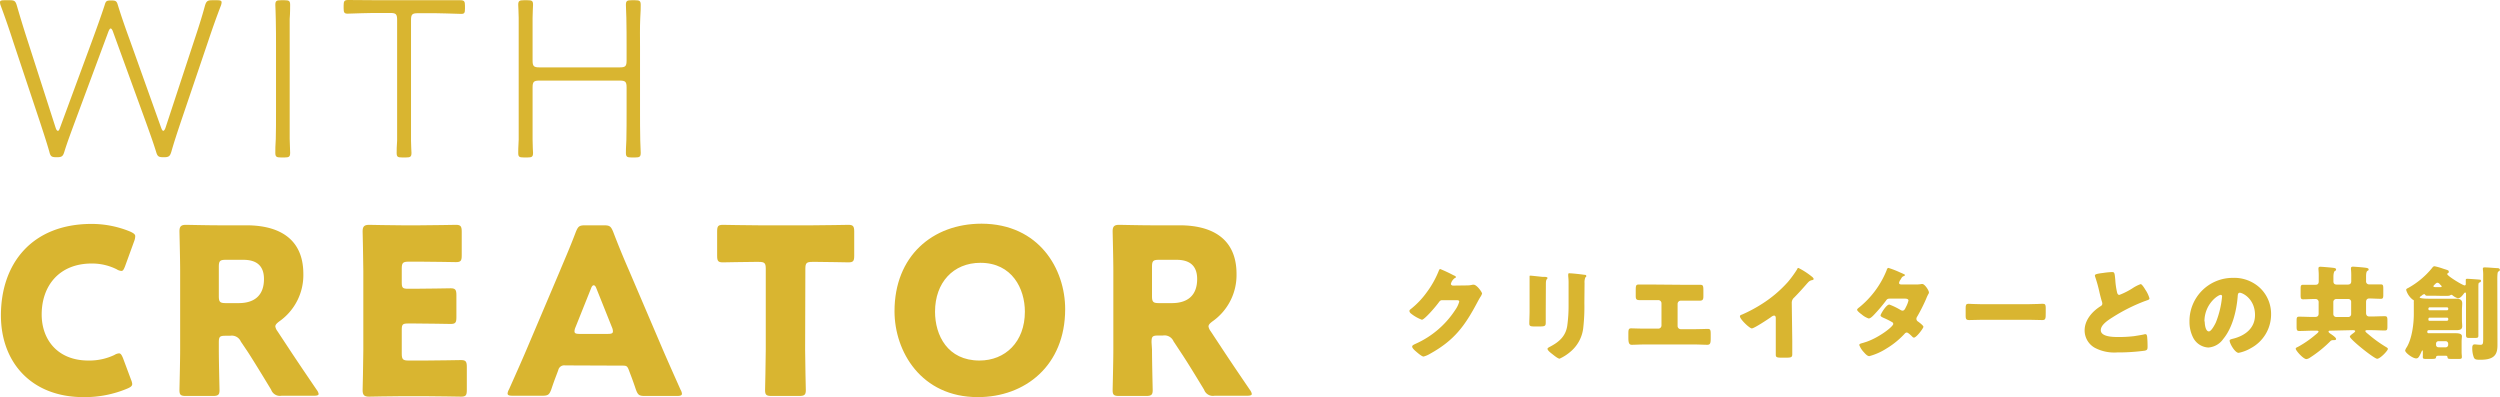
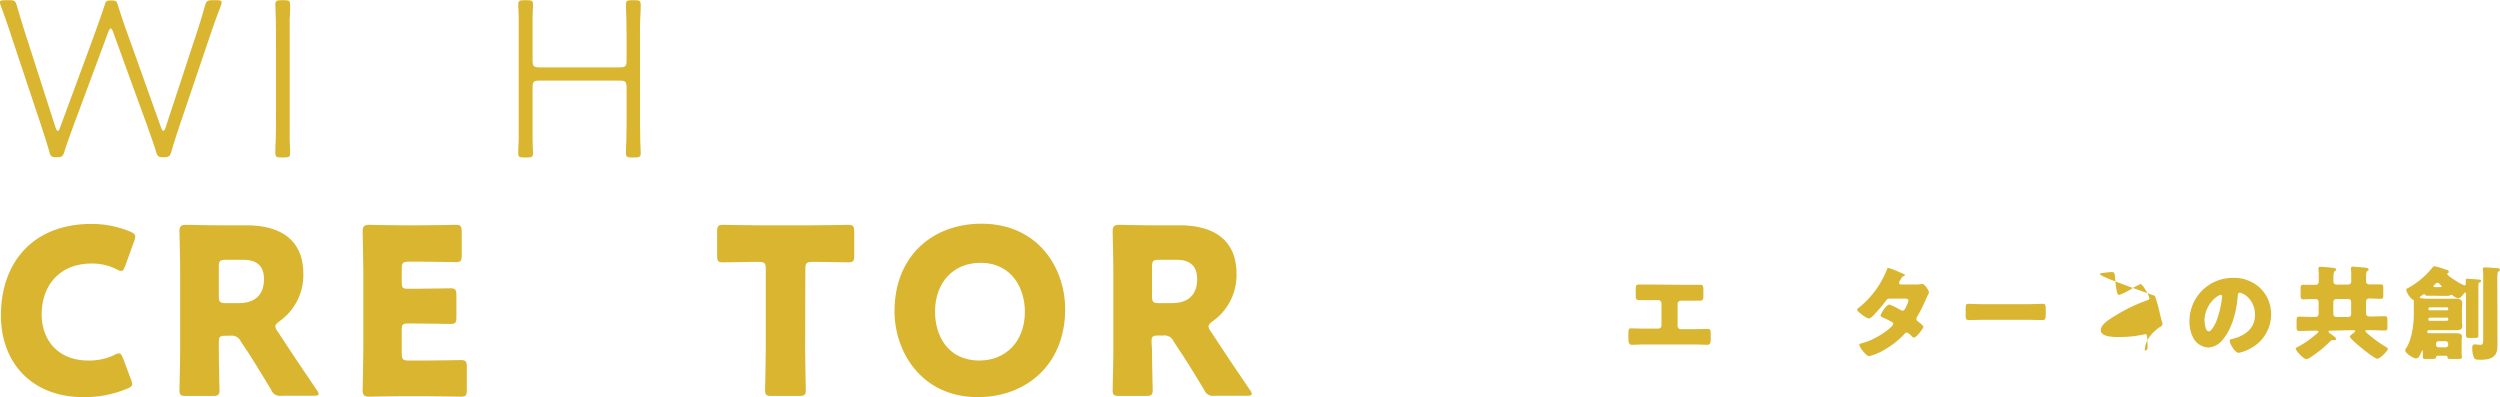
<svg xmlns="http://www.w3.org/2000/svg" viewBox="0 0 539.82 85.8">
  <defs>
    <style>.cls-1{fill:#d9b530;}</style>
  </defs>
  <g id="レイヤー_2" data-name="レイヤー 2">
    <g id="レイヤー_8" data-name="レイヤー 8">
      <path class="cls-1" d="M16.1,26.5c-.75,2.05-1.55,4.15-2.2,6.25-.3,1-.55,1.2-1.65,1.2s-1.35-.15-1.6-1.2c-.6-2.1-1.3-4.2-2-6.35L2.85,9C2,6.35,1.1,3.75.15,1.2A2.2,2.2,0,0,1,0,.5C0,.15.25.05,1,.05H2.1c1,0,1.25.15,1.55,1.2C4.3,3.5,5.15,6.3,6,8.9l6,18.65c.15.45.3.7.5.7s.3-.25.45-.65l6.9-18.7c.95-2.6,1.9-5.2,2.75-7.8.25-.9.45-1,1.4-1S25.2.2,25.45,1.1c.8,2.6,1.7,5.15,2.65,7.75L34.8,27.6c.15.4.3.65.45.65s.35-.25.5-.7L41.9,8.85c.85-2.55,1.65-5,2.35-7.6.3-1,.55-1.2,1.6-1.2h1c.7,0,1,.1,1,.45a2.2,2.2,0,0,1-.15.7c-1,2.6-1.9,5.15-2.75,7.7L39,26.45c-.7,2.1-1.4,4.2-2,6.3-.3,1-.55,1.2-1.65,1.2S34,33.8,33.7,32.75c-.65-2.1-1.4-4.15-2.15-6.25L24.4,6.85c-.15-.45-.35-.7-.5-.7s-.3.2-.5.7Z" />
      <path class="cls-1" d="M60.65,34c-.95,0-1.2-.15-1.2-1,0-.45,0-1.8.1-3,.05-1.4.05-4.05.05-6V10.05c0-1.9,0-3.8-.05-5.9,0-1.15-.1-2.75-.1-3.1,0-.85.25-1,1.2-1h.8c.95,0,1.2.15,1.2,1,0,.35,0,1.9-.1,3.05,0,2.15,0,4.05,0,6V24c0,1.95,0,4.55,0,5.95.05,1.2.1,2.6.1,3.05,0,.85-.25,1-1.2,1Z" />
-       <path class="cls-1" d="M88.75,24c0,1.85,0,4.45,0,6.4,0,1.1.1,2.25.1,2.6,0,.85-.25,1-1.2,1h-.8c-1,0-1.2-.15-1.2-1,0-.35,0-1.55.1-2.65,0-1.95,0-4.5,0-6.35V4.3c0-1.25-.25-1.5-1.5-1.5h-2c-1.15,0-2.55,0-4,.05s-2.8.1-3.2.1c-.7,0-.85-.25-.85-1.15V1.2c0-.95.15-1.2,1-1.2.35,0,4.45.05,7,.05H92.4c2.4,0,6.65,0,7,0,.85,0,1,.25,1,1.2v.6c0,.9-.1,1.15-.8,1.15-.4,0-1.95-.05-3.35-.1s-2.8-.05-3.85-.05H90.25c-1.25,0-1.5.25-1.5,1.5Z" />
      <path class="cls-1" d="M115,24c0,1.8,0,4.25,0,6.15,0,1.6.1,2.6.1,2.85,0,.85-.25,1-1.2,1h-.8c-1,0-1.2-.15-1.2-1,0-.25,0-1.3.1-2.85,0-1.9,0-4.4,0-6.15V10.05c0-2,0-4,0-6.2,0-1.05-.1-2.45-.1-2.8,0-.85.25-1,1.2-1h.8c1,0,1.2.15,1.2,1,0,.35-.1,1.75-.1,2.8,0,2.3,0,4.2,0,6.2v3c0,1.25.25,1.5,1.5,1.5h17.3c1.25,0,1.5-.25,1.5-1.5v-3c0-2,0-4-.05-6.15-.05-1.15-.1-2.5-.1-2.85,0-.85.25-1,1.2-1h.8c.95,0,1.2.15,1.2,1,0,.35,0,1.7-.1,2.85-.1,2.2-.05,4.15-.05,6.15V24c0,1.85,0,4.4.05,6.35.05,1.5.1,2.4.1,2.65,0,.85-.25,1-1.2,1h-.8c-.95,0-1.2-.15-1.2-1,0-.25,0-1.2.1-2.75.05-1.9.05-4.45.05-6.25v-5.1c0-1.25-.25-1.5-1.5-1.5H116.5c-1.25,0-1.5.25-1.5,1.5Z" />
      <path class="cls-1" d="M28.55,82.9c0,.45-.35.7-1.05,1a23.64,23.64,0,0,1-9.35,1.85C6.8,85.8.2,78.25.2,68.1c0-11.2,6.7-19.75,19.6-19.75A21.91,21.91,0,0,1,28.1,50c.75.35,1.1.6,1.1,1A3,3,0,0,1,29,52l-2,5.5c-.3.75-.45,1-.8,1a2.16,2.16,0,0,1-1-.35A11.87,11.87,0,0,0,19.8,56.9c-7,0-10.8,4.8-10.8,11,0,5.4,3.4,9.95,10.1,9.95a12.62,12.62,0,0,0,5.6-1.2,2.16,2.16,0,0,1,1-.35c.35,0,.55.3.85,1L28.3,82A3,3,0,0,1,28.55,82.9Z" />
      <path class="cls-1" d="M47.25,75.5c0,2.65.15,8.4.15,8.75,0,1-.3,1.25-1.45,1.25H40.2c-1.15,0-1.45-.2-1.45-1.25,0-.35.15-6.1.15-8.75v-17c0-2.65-.15-8.2-.15-8.55,0-1.05.35-1.4,1.4-1.4.35,0,4.75.1,7.05.1h6c6.8,0,12.3,2.7,12.3,10.5a12.2,12.2,0,0,1-5.2,10.25c-.6.45-.85.75-.85,1.1a2.36,2.36,0,0,0,.45,1l1.65,2.5c2.1,3.2,3.75,5.65,6.85,10.2a2,2,0,0,1,.4.85c0,.3-.35.4-1,.4h-7a2,2,0,0,1-2.25-1.3c-2-3.3-3.65-6-5-8.1L52,73.75a2.12,2.12,0,0,0-2.3-1.25H48.7c-1.25,0-1.45.2-1.45,1.45Zm0-11.55c0,1.25.25,1.5,1.5,1.5h2.8C54.7,65.45,57,64,57,60.25c0-3-1.75-4.15-4.45-4.15h-3.8c-1.25,0-1.5.25-1.5,1.5Z" />
      <path class="cls-1" d="M91.8,77.85c2.35,0,7.4-.1,7.75-.1,1,0,1.25.3,1.25,1.45v5c0,1.15-.2,1.45-1.25,1.45-.35,0-5.4-.1-7.75-.1H86.7c-2.3,0-6.7.1-7,.1-1.05,0-1.4-.35-1.4-1.4,0-.35.15-5.9.15-8.55V58.5c0-2.65-.15-8.2-.15-8.55,0-1.05.35-1.4,1.4-1.4.35,0,4.75.1,7,.1h4c2.35,0,7.4-.1,7.75-.1,1,0,1.25.3,1.25,1.45v5.15c0,1.15-.2,1.45-1.25,1.45-.35,0-5.4-.1-7.75-.1H88.25c-1.25,0-1.5.25-1.5,1.5v3c0,1.15.2,1.35,1.35,1.35h1.45c2.35,0,7.4-.1,7.75-.1,1,0,1.25.3,1.25,1.45V68.5c0,1.15-.2,1.45-1.25,1.45-.35,0-5.4-.1-7.75-.1H88.1c-1.15,0-1.35.2-1.35,1.35v5.15c0,1.25.25,1.5,1.5,1.5Z" />
-       <path class="cls-1" d="M122,78.9a1.31,1.31,0,0,0-1.45,1c-.35,1-.75,1.9-1.5,4.15-.45,1.2-.7,1.4-2,1.4h-6.3c-.8,0-1.15-.1-1.15-.5a2.14,2.14,0,0,1,.3-.85c1.85-4.15,2.85-6.4,3.7-8.4L120.9,58.5c.95-2.3,2.15-5,3.45-8.45.5-1.2.75-1.4,2.05-1.4h3.95c1.3,0,1.55.2,2.05,1.4,1.3,3.4,2.5,6.25,3.4,8.3l7.35,17.2c.95,2.2,1.95,4.45,3.8,8.6a2.14,2.14,0,0,1,.3.85c0,.4-.35.5-1.15.5h-6.8c-1.3,0-1.55-.2-2-1.4-.75-2.25-1.15-3.2-1.5-4.15s-.55-1-1.45-1Zm2.25-8.2a2.24,2.24,0,0,0-.2.85c0,.45.35.55,1.15.55h6c.8,0,1.15-.1,1.15-.55a2.24,2.24,0,0,0-.2-.85l-3.4-8.5c-.15-.4-.35-.6-.55-.6s-.4.2-.55.6Z" />
      <path class="cls-1" d="M173.85,75.5c0,2.65.15,8.4.15,8.75,0,1-.3,1.25-1.45,1.25h-5.9c-1.15,0-1.45-.2-1.45-1.25,0-.35.15-6.1.15-8.75V58.05c0-1.25-.25-1.5-1.5-1.5h-1c-1.8,0-6.4.1-6.75.1-1.05,0-1.25-.3-1.25-1.45V50c0-1.15.2-1.45,1.25-1.45.35,0,5.4.1,7.75.1h11.6c2.35,0,7.4-.1,7.75-.1,1,0,1.25.3,1.25,1.45v5.2c0,1.15-.2,1.45-1.25,1.45-.35,0-5-.1-6.75-.1h-1.05c-1.25,0-1.5.25-1.5,1.5Z" />
      <path class="cls-1" d="M230,66.75c0,12.2-8.65,19-18.85,19-12.25,0-18-9.85-18-18.55,0-11.9,8.2-18.9,18.8-18.9C224.4,48.35,230,58.1,230,66.75Zm-28.1.55c0,5.1,2.7,10.55,9.6,10.55,5.55,0,9.8-4,9.8-10.55,0-4.95-2.75-10.55-9.6-10.55C205.85,56.75,201.9,61,201.9,67.3Z" />
      <path class="cls-1" d="M248.75,75.5c0,2.65.15,8.4.15,8.75,0,1-.3,1.25-1.45,1.25H241.7c-1.15,0-1.45-.2-1.45-1.25,0-.35.15-6.1.15-8.75v-17c0-2.65-.15-8.2-.15-8.55,0-1.05.35-1.4,1.4-1.4.35,0,4.75.1,7,.1h6.05c6.8,0,12.3,2.7,12.3,10.5a12.2,12.2,0,0,1-5.2,10.25c-.6.45-.85.75-.85,1.1a2.36,2.36,0,0,0,.45,1l1.65,2.5c2.1,3.2,3.75,5.65,6.85,10.2a2,2,0,0,1,.4.85c0,.3-.35.4-1.05.4h-7a2,2,0,0,1-2.25-1.3c-2-3.3-3.65-6-5.05-8.1l-1.55-2.35a2.12,2.12,0,0,0-2.3-1.25h-1c-1.25,0-1.45.2-1.45,1.45Zm0-11.55c0,1.25.25,1.5,1.5,1.5h2.8c3.15,0,5.45-1.45,5.45-5.2,0-3-1.75-4.15-4.45-4.15h-3.8c-1.25,0-1.5.25-1.5,1.5Z" />
-       <path class="cls-1" d="M316.74,61.63a4.79,4.79,0,0,0,1.24-.15.93.93,0,0,1,.24,0c.66,0,1.8,1.6,1.8,1.91a2.79,2.79,0,0,1-.39.77c-.22.35-.42.73-.62,1.1-2.73,5.15-5,8.23-10.19,11.11a5.44,5.44,0,0,1-1.43.62c-.39,0-1.34-.84-1.69-1.14s-.77-.71-.77-1,.31-.39.59-.55a1.76,1.76,0,0,0,.2-.09,19.84,19.84,0,0,0,8.49-7.26,5.66,5.66,0,0,0,.88-1.82c0-.29-.3-.31-.57-.31h-3.14c-.38,0-.55.26-.75.53a29.08,29.08,0,0,1-1.94,2.29c-.29.3-1.32,1.4-1.67,1.4a8.47,8.47,0,0,1-2.4-1.38.8.8,0,0,1-.29-.51.48.48,0,0,1,.22-.35,18.06,18.06,0,0,0,3.5-3.65,20.43,20.43,0,0,0,2.53-4.45c.11-.28.22-.61.4-.61a30.43,30.43,0,0,1,2.86,1.34c.26.11.53.22.53.39s-.11.16-.2.2a2.17,2.17,0,0,0-.88,1.26c0,.24.2.35.42.39Z" />
-       <path class="cls-1" d="M333.77,67.16c0,.79,0,1.56,0,2.33s0,1-1.19,1h-1.36c-.84,0-1-.15-1-.66,0-.72.06-1.69.06-2.64V62.58c0-.73,0-1.48,0-2.2,0-.2,0-.46,0-.64s0-.22.2-.22,2.13.22,2.57.26c.14,0,.24,0,.36,0,.48,0,.74.09.74.24,0,.31-.35.09-.35,1.23Zm8.34-1.72a40.34,40.34,0,0,1-.22,5.15,7.83,7.83,0,0,1-2.62,5.21,10,10,0,0,1-2.51,1.65c-.33,0-1.12-.63-1.43-.88s-1.18-.86-1.18-1.25c0-.2.43-.4.61-.49,1.89-1,3.3-2.22,3.65-4.46a31.14,31.14,0,0,0,.29-4.51V61.35a13,13,0,0,0-.07-1.65,3.73,3.73,0,0,1,0-.47.19.19,0,0,1,.22-.22c.62,0,2.57.22,3.26.33.15,0,.41,0,.41.25s-.08.19-.19.3a2.75,2.75,0,0,0-.18,1.24Z" />
      <path class="cls-1" d="M364.07,61.5c1,0,2,0,3.08,0,.66,0,.66.3.66,1.58v.84c0,.61-.05,1-.75,1-1,0-1.94,0-2.93,0h-1.19a.7.7,0,0,0-.7.7v4.78a.69.69,0,0,0,.68.68h2.91c1,0,2.68-.06,2.92-.06.55,0,.64.22.64,1.12v.68c0,1.08,0,1.63-.72,1.63s-1.88-.07-2.84-.07H355.18c-1,0-2.2.07-2.84.07s-.73-.55-.73-1.63V72c0-.88.09-1.1.62-1.1.26,0,1.91.06,2.95.06h2.9a.68.68,0,0,0,.68-.68V65.5a.69.69,0,0,0-.7-.7h-1.21c-1,0-1.94,0-2.91,0-.7,0-.74-.36-.74-1V63c0-1.28,0-1.56.63-1.56,1,0,2.07,0,3.11,0Z" />
-       <path class="cls-1" d="M387,73.51c0,.6,0,1.19,0,1.79,0,.39,0,.81,0,1.23,0,.68-.37.7-1.47.7h-.9c-1,0-1.19-.13-1.19-.64,0-1,0-2,0-3v-4.9c0-.33-.11-.55-.39-.55a1.45,1.45,0,0,0-.64.33c-.59.42-3.63,2.44-4.14,2.44s-2.57-2-2.57-2.6c0-.24.26-.33.46-.39a31.07,31.07,0,0,0,4.29-2.29,26.57,26.57,0,0,0,5.61-4.75,23.78,23.78,0,0,0,2-2.75c0-.11.13-.27.28-.27a16.13,16.13,0,0,1,2.84,1.83c.27.2.44.42.44.55s-.15.2-.28.24a1.48,1.48,0,0,0-.8.37c-.52.53-1.49,1.74-3.14,3.41a1.47,1.47,0,0,0-.51,1.13Z" />
      <path class="cls-1" d="M413.68,61.43a6.58,6.58,0,0,0,1.23-.1.46.46,0,0,1,.2,0c.48,0,1.4,1.36,1.4,1.83a.4.4,0,0,1-.08.26,7.64,7.64,0,0,0-.51,1.08A37.55,37.55,0,0,1,414,68.32a1,1,0,0,0-.2.53.71.71,0,0,0,.37.59c.24.18,1.15.84,1.15,1.13s-1.5,2.33-2.05,2.33a.49.49,0,0,1-.35-.2c-.22-.22-.9-.9-1.19-.9a.62.62,0,0,0-.46.26,18,18,0,0,1-4,3.24,13.07,13.07,0,0,1-3.63,1.6c-.5,0-1-.66-1.32-1a4.74,4.74,0,0,1-.85-1.39c0-.24.26-.33.77-.46l.35-.11c2.81-.81,6.22-3.39,6.22-4a.46.46,0,0,0-.28-.4,16.78,16.78,0,0,0-1.8-.9c-.2-.09-.67-.29-.67-.53s1.21-2.35,1.9-2.35a14.13,14.13,0,0,1,2.4,1.16,1,1,0,0,0,.44.16c.37,0,.55-.35.74-.77a6,6,0,0,0,.55-1.41c0-.37-.48-.42-.77-.42h-3c-.62,0-.79,0-1.1.46a34.19,34.19,0,0,1-2.6,3.06c-.26.27-.74.77-1.12.77A4.52,4.52,0,0,1,402,67.9c-.55-.39-1-.83-1-1s.26-.39.42-.5a19.82,19.82,0,0,0,5.94-8c.06-.2.17-.55.41-.55a19.84,19.84,0,0,1,2.56,1c.39.15.7.31.83.37s.16.09.16.16,0,.15-.24.24c-.36.13-.44.31-.66.7a1.73,1.73,0,0,0-.36.75c0,.27.2.33.42.35Z" />
      <path class="cls-1" d="M438.16,65.68c1.3,0,2.71-.09,2.91-.09.57,0,.66.24.66.88v1.06c0,1.21,0,1.58-.73,1.58-.86,0-1.87-.06-2.84-.06H428c-1,0-2,.06-2.82.06s-.74-.41-.74-1.58v-1c0-.66.06-.93.63-.93.31,0,1.54.09,2.93.09Z" />
-       <path class="cls-1" d="M454.18,58.93a15.8,15.8,0,0,1,1.78-.18c.59,0,.64,0,.79,1.69a16.06,16.06,0,0,0,.38,2.67c.06.26.17.57.5.57a15.41,15.41,0,0,0,2.86-1.45,7.91,7.91,0,0,1,1.74-.88c.24,0,.7.68,1,1.19a6.4,6.4,0,0,1,.9,1.89c0,.24-.24.33-.7.48a2.24,2.24,0,0,1-.31.11,38.07,38.07,0,0,0-6.93,3.48c-1.05.66-2.57,1.65-2.57,2.79,0,1.48,2.79,1.48,3.8,1.48a28.11,28.11,0,0,0,3.35-.18c.46-.07,2-.31,2.33-.42l.22,0c.22,0,.29.37.31.55.06.64.09,1.36.09,2s0,.86-.6,1a43.17,43.17,0,0,1-6,.38,9,9,0,0,1-4.79-1,4.3,4.3,0,0,1-2.2-3.76c0-2.18,1.56-4,3.3-5.13.33-.2.52-.31.52-.68a1.7,1.7,0,0,0-.13-.53c-.17-.59-.33-1.21-.48-1.85a30.21,30.21,0,0,0-.93-3.37,1.1,1.1,0,0,1-.06-.26C452.33,59.26,452.59,59.12,454.18,58.93Z" />
+       <path class="cls-1" d="M454.18,58.93a15.8,15.8,0,0,1,1.78-.18c.59,0,.64,0,.79,1.69a16.06,16.06,0,0,0,.38,2.67c.06.26.17.57.5.57a15.41,15.41,0,0,0,2.86-1.45,7.91,7.91,0,0,1,1.74-.88c.24,0,.7.68,1,1.19a6.4,6.4,0,0,1,.9,1.89c0,.24-.24.33-.7.48a2.24,2.24,0,0,1-.31.11,38.07,38.07,0,0,0-6.93,3.48c-1.05.66-2.57,1.65-2.57,2.79,0,1.48,2.79,1.48,3.8,1.48a28.11,28.11,0,0,0,3.35-.18c.46-.07,2-.31,2.33-.42l.22,0c.22,0,.29.37.31.55.06.64.09,1.36.09,2s0,.86-.6,1c0-2.18,1.56-4,3.3-5.13.33-.2.52-.31.52-.68a1.7,1.7,0,0,0-.13-.53c-.17-.59-.33-1.21-.48-1.85a30.21,30.21,0,0,0-.93-3.37,1.1,1.1,0,0,1-.06-.26C452.33,59.26,452.59,59.12,454.18,58.93Z" />
      <path class="cls-1" d="M488.06,62.23a7.73,7.73,0,0,1,2.33,5.65A8.26,8.26,0,0,1,486,75.19a8.37,8.37,0,0,1-2.62,1c-.77,0-1.94-2-1.94-2.64,0-.2.2-.29.84-.44,2.55-.66,4.64-2.27,4.64-5.09,0-3.45-2.64-4.81-3.3-4.81-.37,0-.42.39-.44.79-.24,3.06-1.12,6.8-3.14,9.22a4.29,4.29,0,0,1-3.2,1.82,3.92,3.92,0,0,1-3.34-2.26,7.43,7.43,0,0,1-.73-3.3A9.33,9.33,0,0,1,482.12,60,8.15,8.15,0,0,1,488.06,62.23Zm-12,7.19c0,.53.14,2.14.9,2.14.53,0,1.28-1.46,1.5-1.92A19.89,19.89,0,0,0,479.81,64c0-.18-.09-.33-.29-.33C478.88,63.68,476,65.7,476,69.42Z" />
      <path class="cls-1" d="M503.17,71.4c-.13,0-.37,0-.37.2s.28.37.41.46,1.21.79,1.21,1.1-.21.27-.68.29a.76.76,0,0,0-.61.28,26,26,0,0,1-4.32,3.48,1.78,1.78,0,0,1-.79.33c-.68,0-2.31-1.85-2.31-2.24,0-.2.24-.29.55-.44a22,22,0,0,0,3.59-2.47l.11-.09c.24-.19.68-.55.68-.7s-.22-.2-.35-.2h-.82c-1,0-2,.07-3,.07-.53,0-.57-.27-.57-1V69.38c0-.73,0-1,.55-1,1,0,2,.06,3,.06h.4c.53,0,.81-.19.81-.74V65.29a.66.66,0,0,0-.68-.73h-.15c-.84,0-1.7.07-2.53.07-.49,0-.53-.27-.53-1V62.49c0-.7,0-1,.53-1,.83,0,1.69,0,2.53,0H500c.51,0,.68-.27.68-.75v-1a13.65,13.65,0,0,0-.06-1.56,1.32,1.32,0,0,1,0-.22c0-.29.17-.36.44-.36s1.93.14,2.46.2.9.09.9.38-.11.22-.28.35-.29.61-.29,1.23v1c0,.47.26.69.73.69h2.33c.51,0,.79-.2.79-.73v-1a13.65,13.65,0,0,0-.06-1.56.89.89,0,0,1,0-.22c0-.29.18-.36.44-.36s2,.14,2.47.2.9.11.9.38-.11.22-.29.35-.26.59-.26,1.19v1a.64.64,0,0,0,.66.71c.84,0,1.69,0,2.55,0,.46,0,.51.24.51.95v1.25c0,.66-.05.91-.51.91-.86,0-1.69-.07-2.53-.07-.48,0-.68.31-.68.77v2.33c0,.49.2.79.73.79h.33c1,0,2-.06,3-.06.51,0,.55.26.55,1v1.08c0,.74,0,1-.55,1-1,0-2-.07-3-.07h-.77c-.14,0-.44,0-.44.2s.44.51.77.79a28,28,0,0,0,3.82,2.73c.11.07.27.18.27.33,0,.38-1.67,2.13-2.31,2.13s-5.9-4.2-5.9-4.79c0-.22.62-.64.79-.77s.36-.27.36-.42-.29-.2-.51-.2Zm.66-3.56a.63.63,0,0,0,.62.61h2.62a.61.61,0,0,0,.61-.61V65.17a.61.61,0,0,0-.61-.61h-2.62a.65.65,0,0,0-.62.61Z" />
      <path class="cls-1" d="M525.87,63.86l-1.73,0c-.36,0-.4-.09-.51-.25a.26.26,0,0,0-.18-.1,1.19,1.19,0,0,0-.52.3,2.4,2.4,0,0,1-.25.18c-.13.09-.19.15-.19.26s.66.25,1.93.25h4.07c.62,0,1.21,0,1.83,0s1.34.09,1.34,1c0,.51-.06,1-.06,1.52v2.15c0,.42.06.86.06,1.28,0,.84-.77.84-1.41.84s-1.16,0-1.76,0h-4c-.26,0-.37.11-.37.38a.26.26,0,0,0,.26.28h.26c.71,0,1.39,0,2.07,0h1.39c.64,0,1.27,0,1.91,0s1.59,0,1.59.66c0,.13-.07.73-.07,1.12V76a7.73,7.73,0,0,0,.05.84,2.85,2.85,0,0,1,0,.33c0,.33-.35.33-.6.33h-1.49c-.8,0-.95,0-1-.35s-.22-.33-.44-.33h-1.61c-.24,0-.42.09-.44.35s-.2.33-.92.33h-1.28c-.31,0-.64,0-.64-.33a1.67,1.67,0,0,1,0-.33c0-.17,0-.7,0-.9s0-.27-.09-.27-.2.27-.35.6c-.38.81-.57,1.12-1,1.12-.75,0-2.38-1.21-2.38-1.72a2.3,2.3,0,0,1,.35-.7c1.12-1.87,1.52-5,1.52-7.13V67c0-.53,0-1.06,0-1.54a1.83,1.83,0,0,1,0-.33.5.5,0,0,0,0-.16c0-.15,0-.17-.22-.26a4,4,0,0,1-1.43-2.11c0-.22.24-.33.4-.4a17.63,17.63,0,0,0,5.19-4.33c.15-.2.28-.38.55-.38a13.43,13.43,0,0,1,1.85.53l.35.11c.62.2.86.24.86.53s-.11.26-.24.35a.19.19,0,0,0-.09.18c0,.39,3.34,2.44,3.76,2.44.18,0,.24-.16.24-.31s0-.51,0-.73a.5.5,0,0,1,0-.15c0-.22.17-.24.35-.24s2.11.13,2.51.17.41.05.41.29-.17.29-.33.35-.22.18-.22.88V70c0,.83,0,1.65,0,2.48,0,.44-.18.49-.77.49H533.2c-.59,0-.72-.07-.72-.73,0-.15,0-.35,0-.59,0-.42,0-1,0-1.65V63.59c0-.22,0-.42-.17-.42s-.27.2-.36.31c-.26.35-.72.93-1.21.93a3.27,3.27,0,0,1-1-.51c-.28-.22-.3-.24-.46-.24s-.17.22-.77.22l-1.67,0ZM528.36,67a.28.28,0,0,0,.29-.28v-.07a.28.28,0,0,0-.29-.29h-3.72a.28.28,0,0,0-.28.29v.07a.26.26,0,0,0,.28.28Zm-3.59,1.59c-.24,0-.41,0-.41.35s.13.33.35.33h3.65a.3.3,0,0,0,.29-.29v-.11a.27.27,0,0,0-.29-.28ZM526.82,62c.26,0,.4,0,.4-.15s-.25-.31-.4-.49a.71.71,0,0,0-.53-.31c-.17,0-.35.18-.53.35s-.33.33-.33.42.2.18.44.18Zm1.28,13a.54.54,0,0,0,.53-.53V74.2a.54.54,0,0,0-.53-.53h-1.57a.53.53,0,0,0-.52.53v.26a.52.52,0,0,0,.52.53Zm11.17-1.89c0,.52,0,1,0,1.45,0,1.91-.6,3.12-3.63,3.12-.84,0-1.26,0-1.48-.52a5.7,5.7,0,0,1-.33-1.92c0-.37,0-.88.53-.88.18,0,.77.09,1.25.09s.58-.16.58-1.23V59.67a10.15,10.15,0,0,0-.07-1.54V58c0-.24.22-.26.4-.26.66,0,1.84.11,2.57.15.24,0,.7,0,.7.38,0,.17-.15.28-.3.35s-.25.26-.25,1.78Z" />
    </g>
  </g>
</svg>